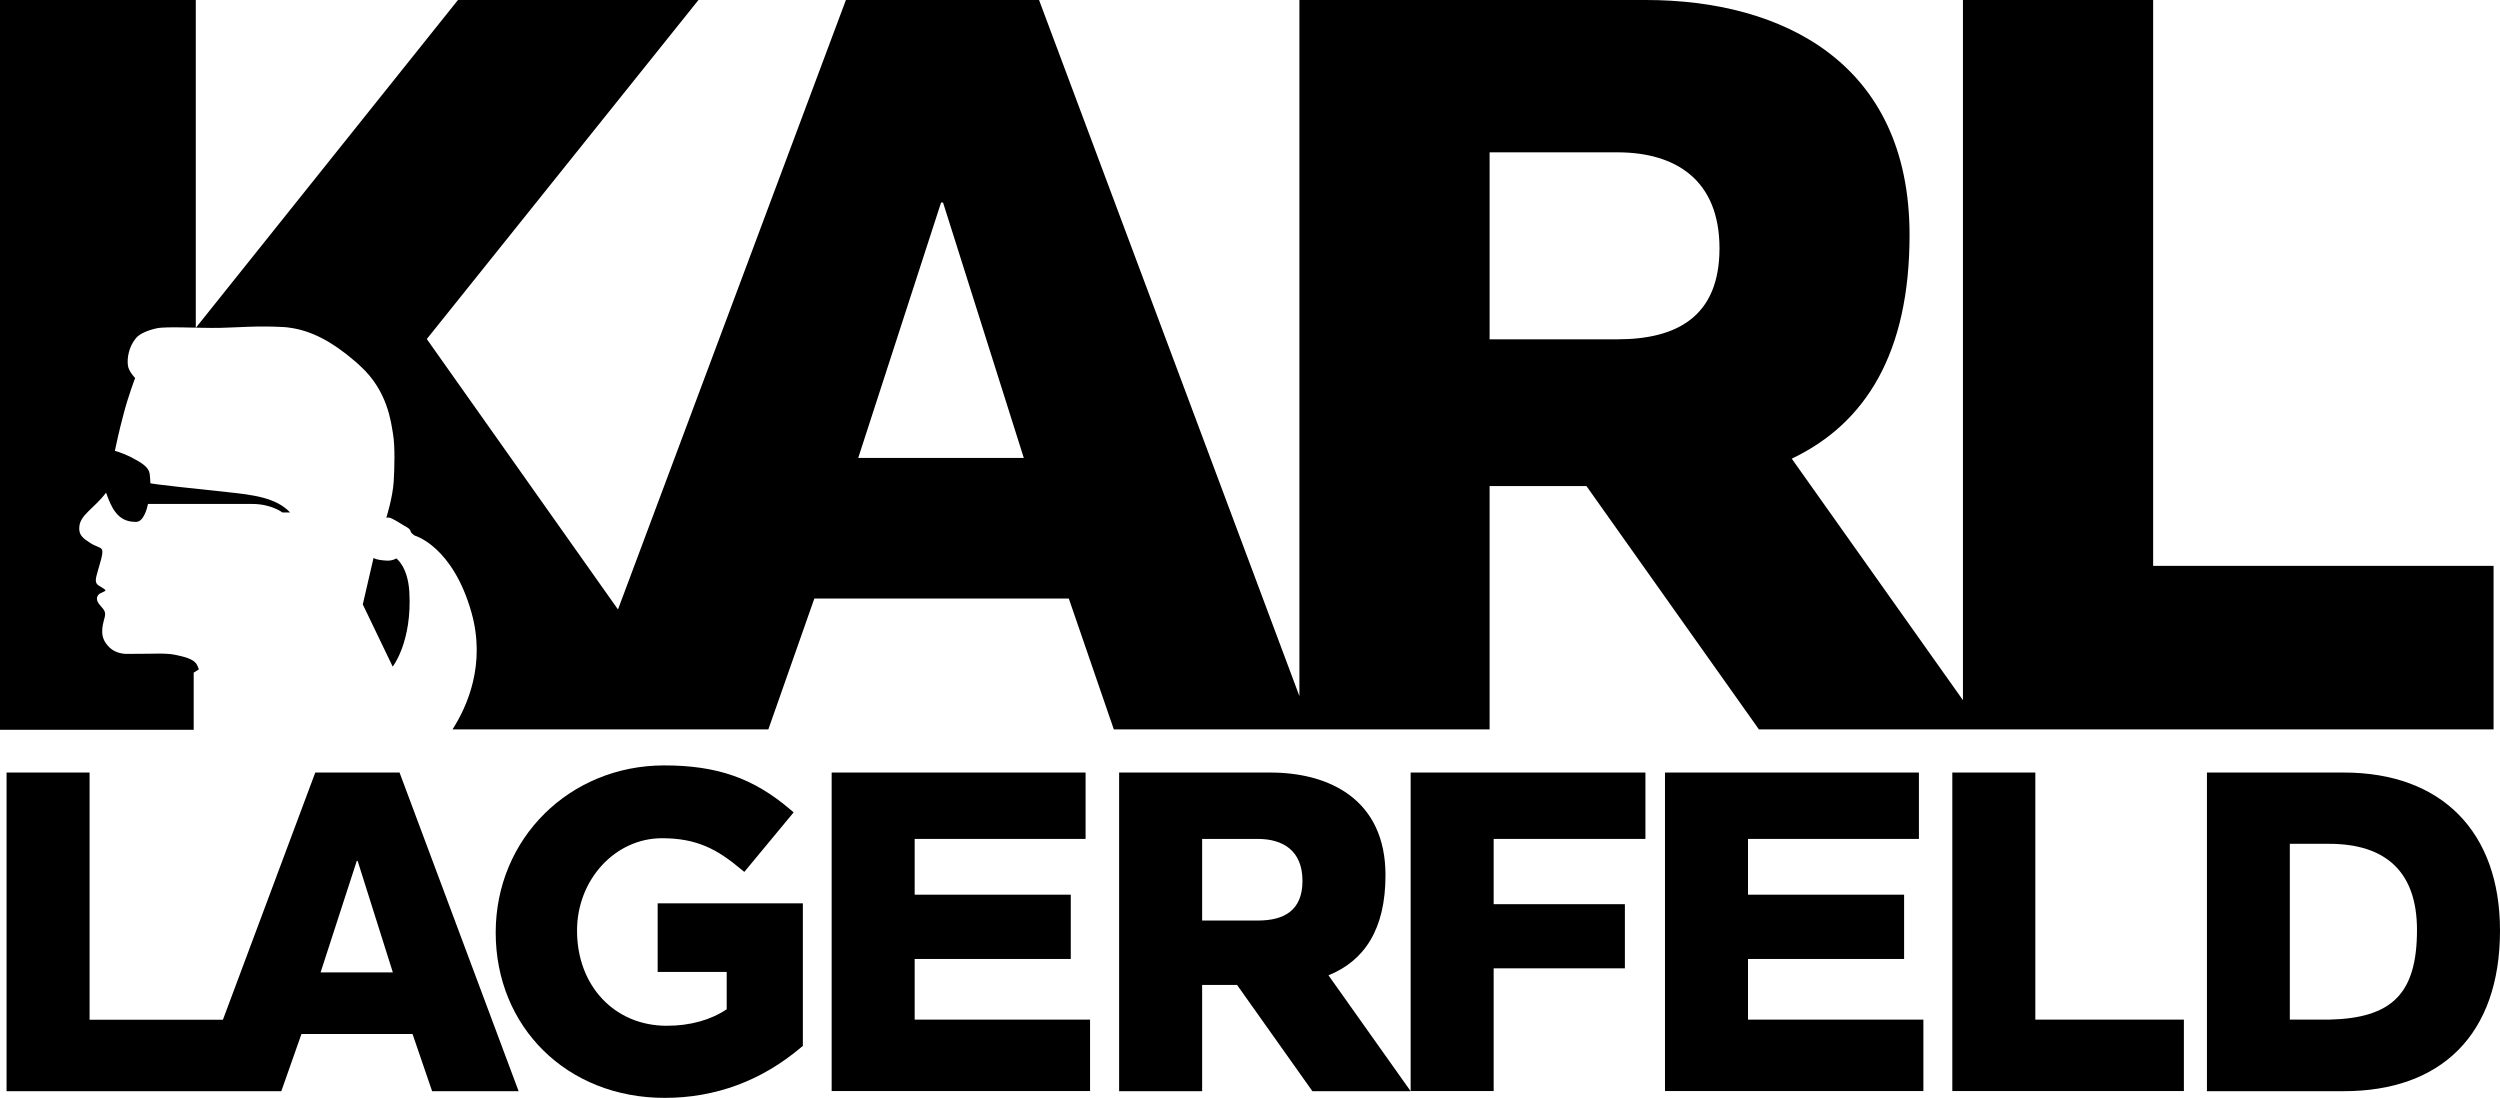
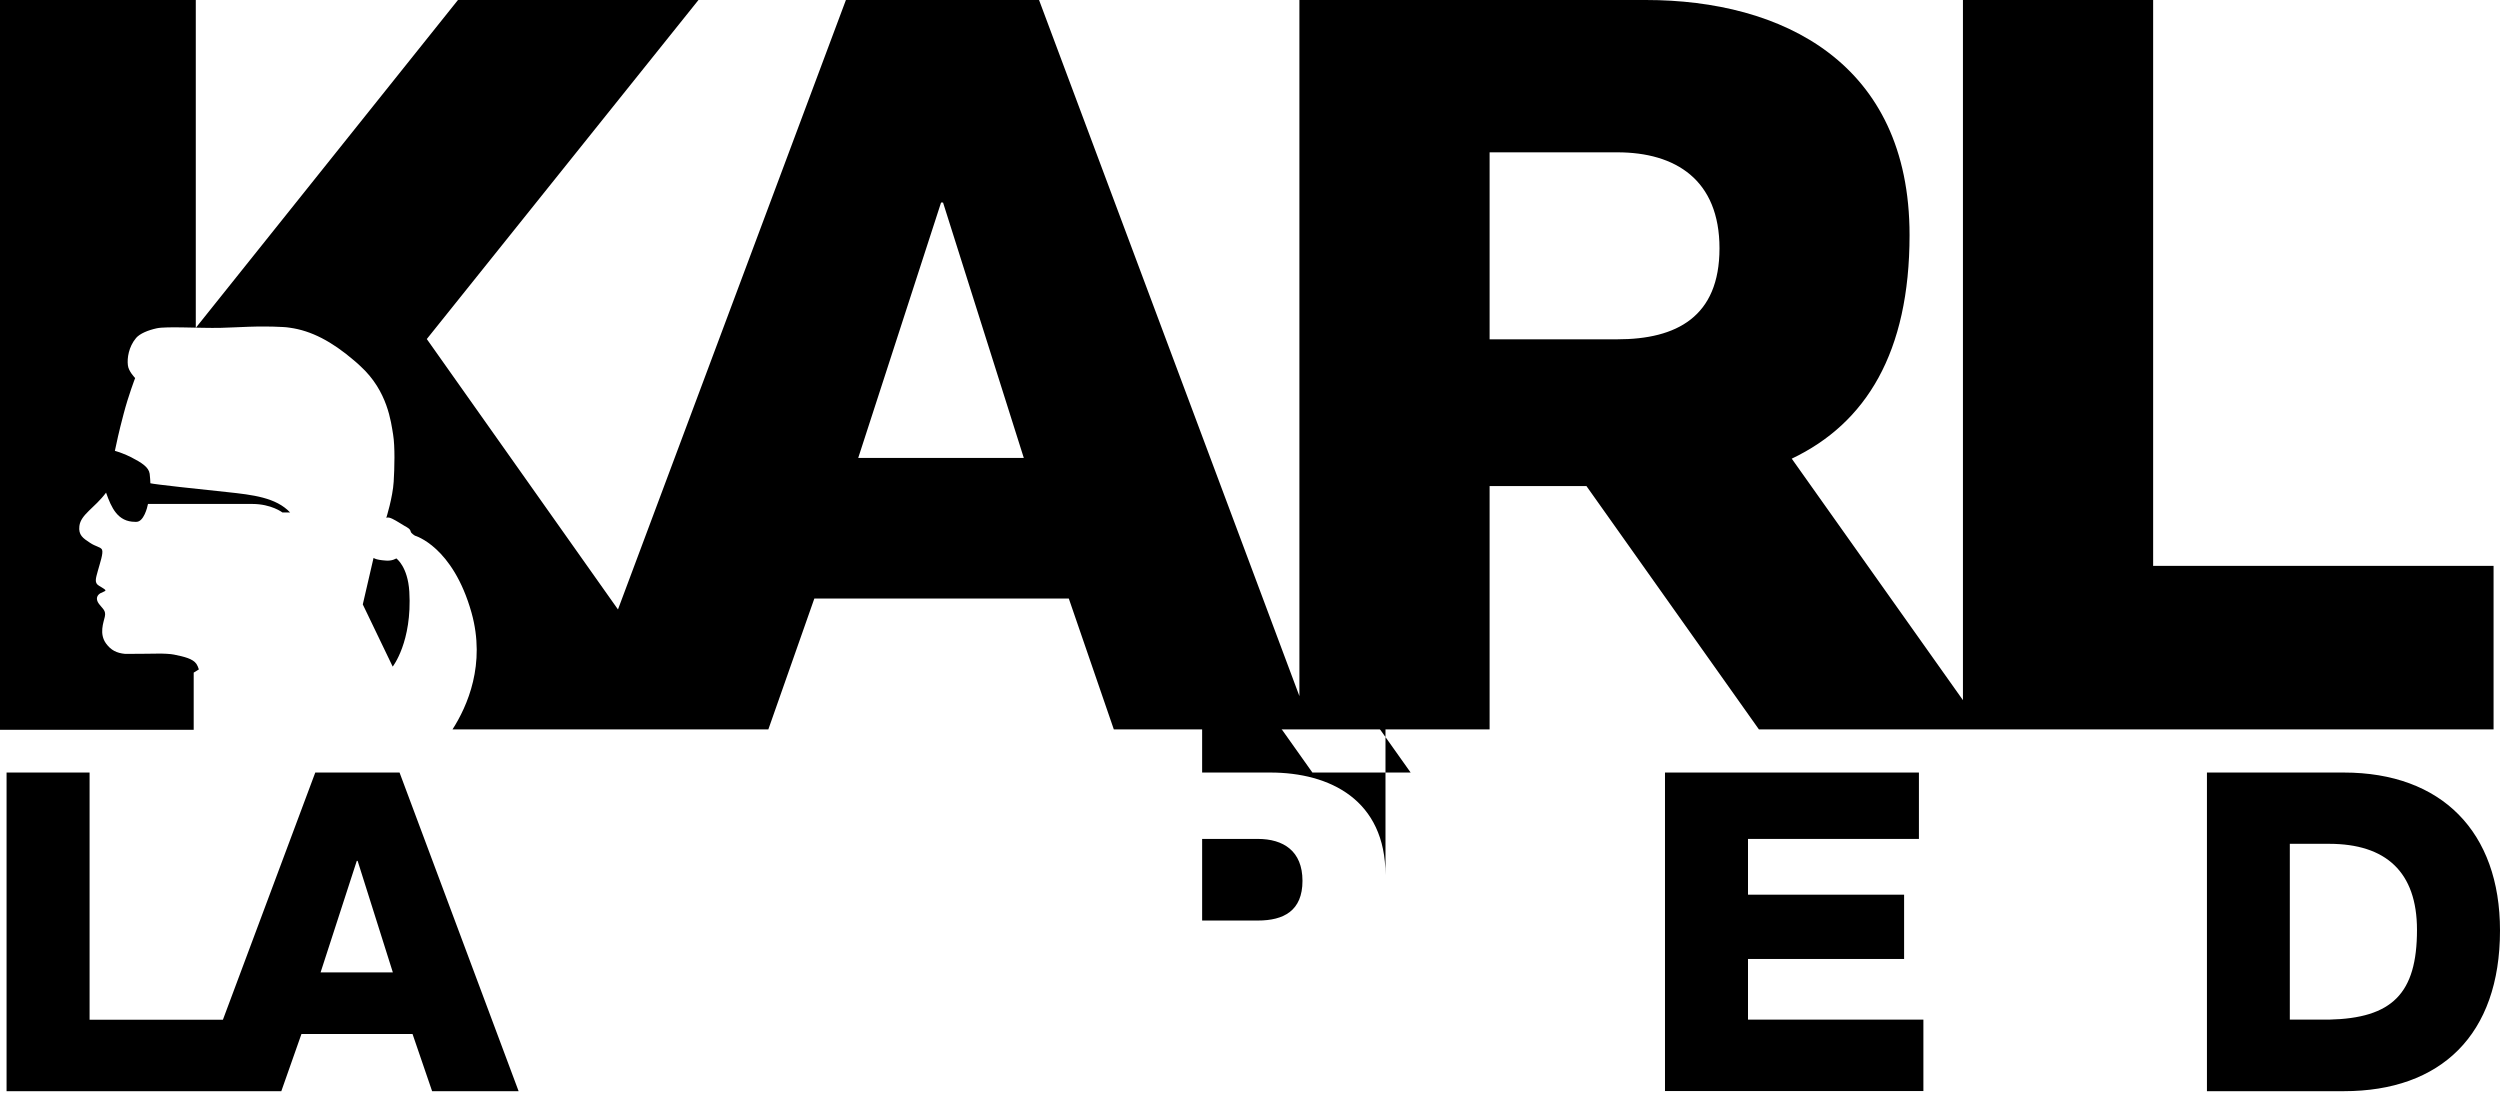
<svg xmlns="http://www.w3.org/2000/svg" version="1.1" viewBox="0 0 178.89 78.55">
  <defs>
    <style>
      .cls-1 {
        isolation: isolate;
      }
    </style>
  </defs>
  <g>
    <g id="Layer_1">
      <g>
-         <path class="cls-1" d="M47.05,69.55h4.95v2.67c-1.15.77-2.62,1.18-4.29,1.18-3.72,0-6.42-2.84-6.42-6.81,0-3.65,2.73-6.61,6.08-6.61,2.5,0,3.96.8,5.62,2.19l.27.22,3.53-4.26-.26-.22c-2.63-2.24-5.24-3.14-9-3.14-6.76,0-12.06,5.22-12.06,11.96s5.08,11.83,12.09,11.83c3.64,0,6.93-1.22,9.77-3.62l.12-.1v-10.2h-10.39v4.93Z" />
-         <path class="cls-1" d="M99.14,62.62c0-5.39-3.99-7.34-8.24-7.34h-10.82v22.8h5.94v-7.6h2.5l5.39,7.6h7.03l-5.88-8.29c2.57-1.04,4.08-3.29,4.08-7.16ZM86.02,60.03h3.99c1.82,0,3.19.86,3.19,3s-1.34,2.84-3.19,2.84h-3.99v-5.84Z" />
+         <path class="cls-1" d="M99.14,62.62c0-5.39-3.99-7.34-8.24-7.34h-10.82h5.94v-7.6h2.5l5.39,7.6h7.03l-5.88-8.29c2.57-1.04,4.08-3.29,4.08-7.16ZM86.02,60.03h3.99c1.82,0,3.19.86,3.19,3s-1.34,2.84-3.19,2.84h-3.99v-5.84Z" />
        <path class="cls-1" d="M22.56,55.28l-6.61,17.69H6.41v-17.69H.47v22.8h19.66l1.44-4.09h7.95l1.4,4.09h6.19l-8.52-22.8h-6.04ZM22.94,69.58l2.59-7.98h.06l2.52,7.98h-5.18Z" />
-         <polygon class="cls-1" points="65.45 68.62 76.62 68.62 76.62 64.02 65.45 64.02 65.45 60.03 77.68 60.03 77.68 55.28 59.51 55.28 59.51 78.07 78 78.07 78 72.96 65.45 72.96 65.45 68.62" />
-         <polygon class="cls-1" points="100.94 78.07 106.88 78.07 106.88 69.29 116.27 69.29 116.27 64.7 106.88 64.7 106.88 60.03 117.74 60.03 117.74 55.28 100.94 55.28 100.94 78.07" />
        <polygon class="cls-1" points="125.08 68.62 136.25 68.62 136.25 64.02 125.08 64.02 125.08 60.03 137.31 60.03 137.31 55.28 119.14 55.28 119.14 78.07 137.63 78.07 137.63 72.96 125.08 72.96 125.08 68.62" />
-         <polygon class="cls-1" points="145.64 55.28 139.7 55.28 139.7 78.07 156.27 78.07 156.27 72.96 145.64 72.96 145.64 55.28" />
        <path class="cls-1" d="M167.72,55.28h-9.8v22.8h9.8c6.93,0,11.17-4.02,11.17-11.5,0-7.06-4.18-11.3-11.17-11.3ZM166.66,72.96h-2.81v-12.58h2.81c4.06,0,6.29,2.01,6.29,6.16,0,4.57-1.79,6.32-6.29,6.42Z" />
        <g class="cls-1">
          <path d="M154.07,40.52V0h-13.61v50.1l-12.25-17.28c5.32-2.53,8.43-7.6,8.43-16,0-12.36-9.14-16.82-18.87-16.82h-24.79v49.81L74.35,0h-13.82l-16.31,43.61-13.68-19.35L49.98,0h-17.21L14.01,23.46V0S0,0,0,0v52.22h13.86v-4.09l.37-.23c-.05-.16-.11-.3-.18-.4-.26-.37-.87-.51-1.6-.66-.22-.05-.8-.08-1.19-.07,0,0-1.46.02-2.3.02h0c-.63-.06-1.02-.27-1.37-.74-.51-.7-.18-1.51-.09-1.92.1-.45-.16-.57-.42-.92s-.14-.63.12-.77c.38-.2.58-.12-.12-.53-.34-.2-.23-.51-.08-1.06.15-.55.41-1.28.3-1.52-.09-.19-.46-.22-.86-.49-.5-.33-.84-.55-.76-1.2.1-.83,1.09-1.29,1.91-2.39.38,1.08.83,2.09,2.08,2.09h.09c.52,0,.78-1.01.83-1.28h7.46c1.37,0,2.16.61,2.16.61h.55c-1.01-1.07-2.65-1.26-4.52-1.46-1.84-.19-5.26-.56-5.48-.63,0-.14-.02-.41-.05-.68-.07-.47-.55-.78-1.32-1.18-.46-.23-.89-.38-1.17-.46.16-.73.25-1.22.63-2.66.34-1.3.82-2.55.82-2.55,0,0-.48-.48-.52-.92-.06-.49.05-1.31.59-1.95.27-.31.84-.55,1.48-.69.7-.15,3.05,0,4.54-.03,1.29-.03,2.64-.16,4.49-.06.17,0,.33.03.49.05,1.53.21,3,.98,4.59,2.34.15.13.31.26.46.41,1.95,1.78,2.19,4,2.34,4.9.14.84.1,2.41.04,3.37-.07,1.13-.53,2.59-.53,2.59,0,0,.1-.1.43.06.33.16.63.37.86.5.23.13.42.22.46.42.03.13.3.29.3.29,0,0,2.71.75,4.05,5.51,1.03,3.69-.29,6.68-1.36,8.35h22.6l3.29-9.36h18.21l3.22,9.36h26.89v-17.41h6.93l12.34,17.41h52.57v-11.7h-24.35ZM61.41,32.77l5.93-18.28h.14l5.78,18.28h-11.85ZM115.73,24.28h-9.14v-13.38h9.14c4.17,0,7.31,1.97,7.31,6.87s-3.07,6.51-7.31,6.51Z" />
          <path d="M28.35,39.96s-.29.2-.77.15c-.72-.05-.85-.19-.85-.19l-.77,3.33,2.14,4.45s1.4-1.77,1.19-5.36c-.11-1.81-.93-2.38-.93-2.38Z" />
        </g>
      </g>
    </g>
  </g>
</svg>